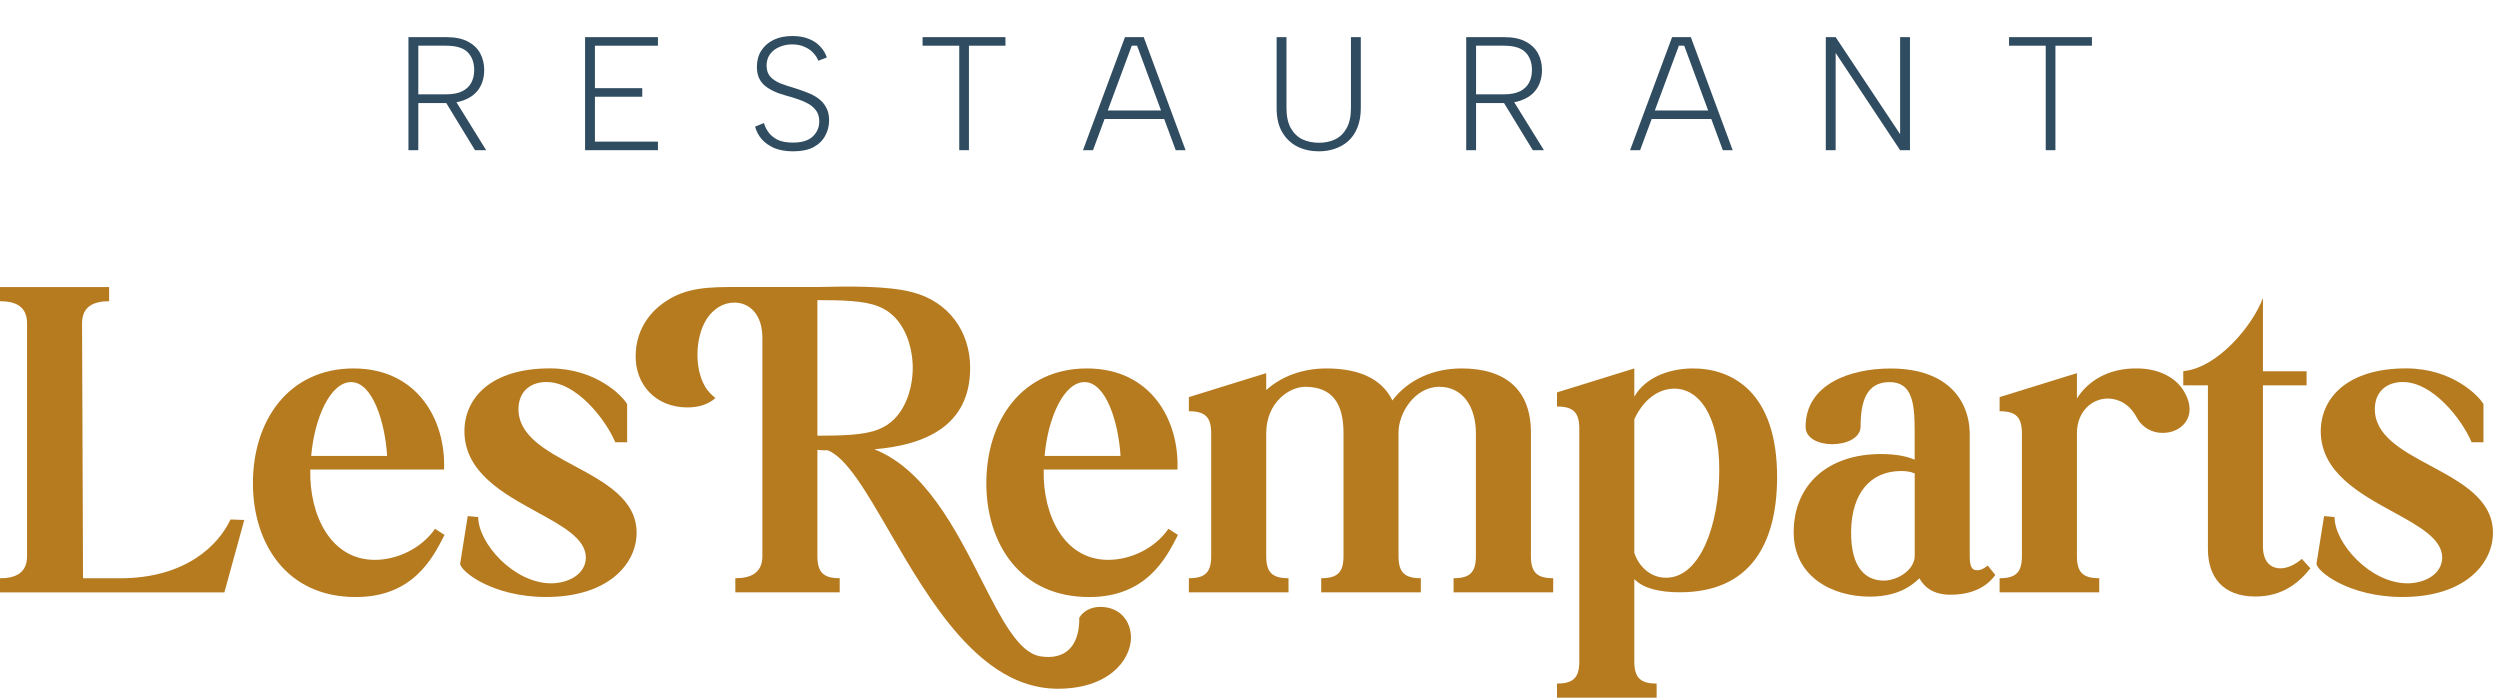
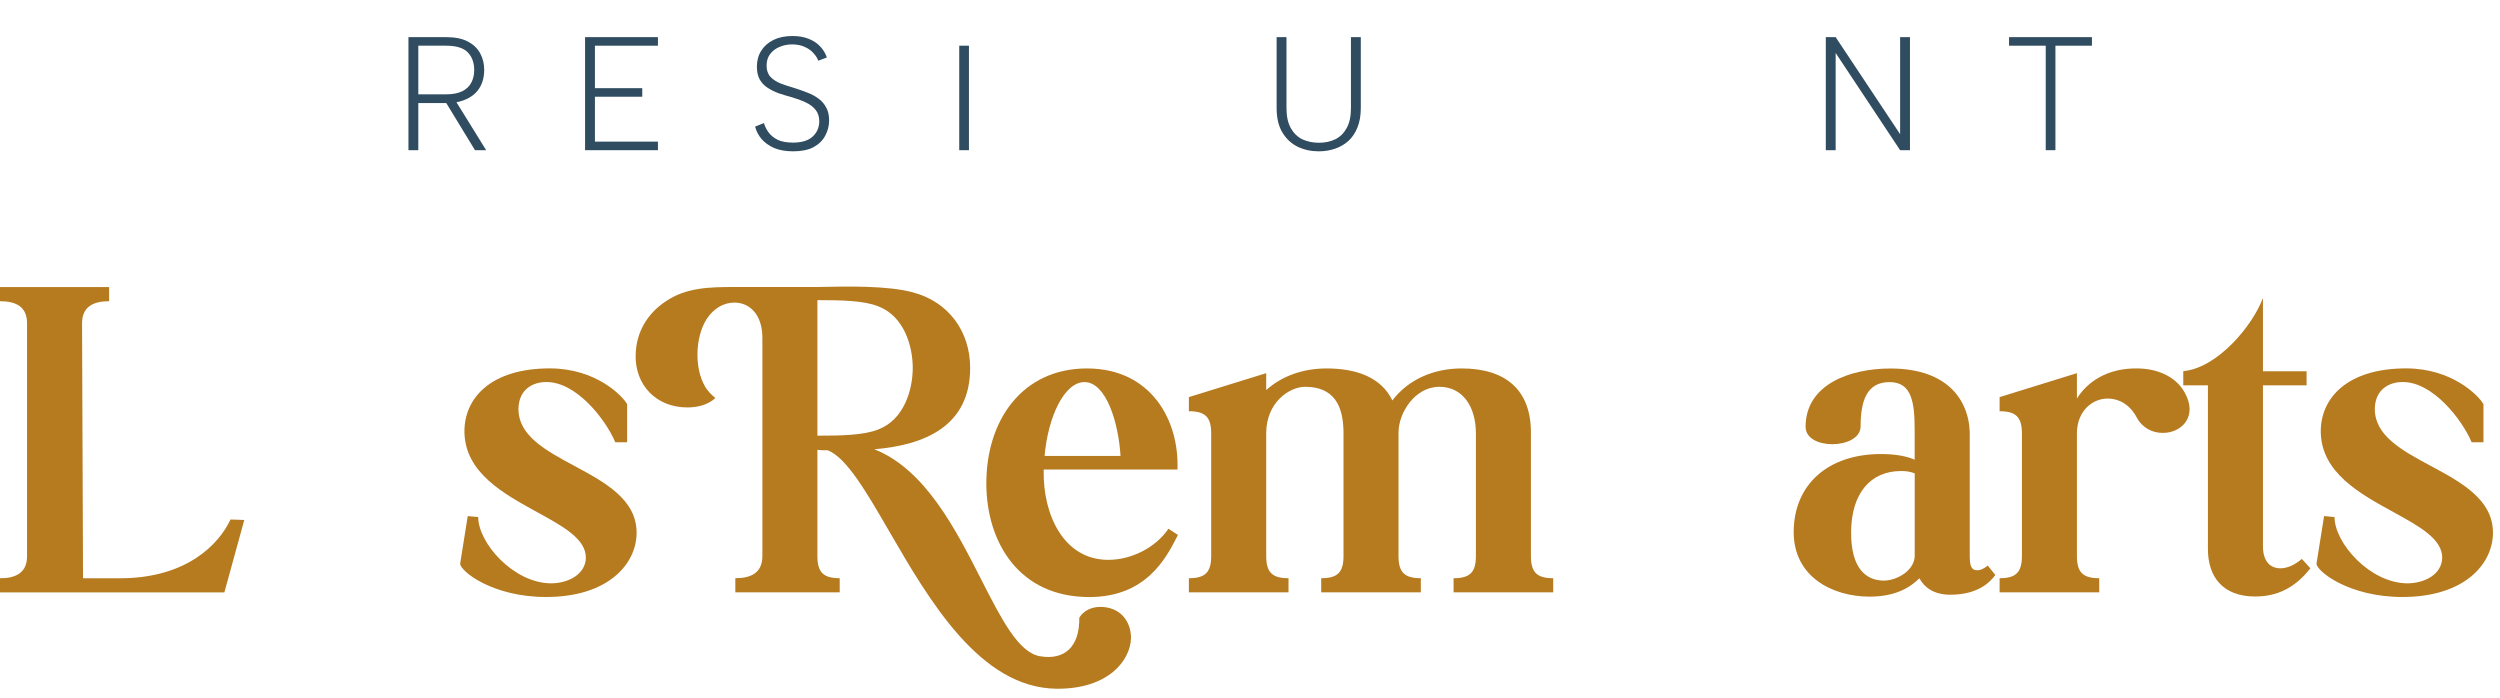
<svg xmlns="http://www.w3.org/2000/svg" width="172" height="48" viewBox="0 0 172 48" fill="none">
  <path fill-rule="evenodd" clip-rule="evenodd" d="M43.737 24.377C43.77 22.921 44.486 21.592 45.826 20.718C47.228 19.779 48.796 19.746 50.591 19.746H56.204C56.304 19.744 56.41 19.742 56.52 19.74C58.233 19.704 61.046 19.645 62.764 20.103C65.279 20.751 66.747 22.822 66.747 25.312C66.747 29.323 63.616 30.619 60.154 30.91C63.647 32.289 65.746 36.41 67.509 39.87C68.891 42.586 70.067 44.893 71.546 45.149C73.241 45.441 74.288 44.501 74.255 42.496C74.548 42.012 75.103 41.754 75.69 41.754C77.059 41.754 77.812 42.726 77.812 43.89C77.779 45.445 76.244 47.417 72.687 47.385C67.421 47.322 63.933 41.306 61.177 36.552C59.595 33.823 58.254 31.511 56.957 30.98C56.696 30.98 56.469 30.98 56.237 30.947V38.259C56.237 39.391 56.663 39.781 57.772 39.781V40.753H50.591V39.781C51.7 39.781 52.452 39.391 52.452 38.259V23.245C52.452 21.596 51.538 20.817 50.525 20.817C49.805 20.817 49.09 21.206 48.597 21.982C47.816 23.245 47.782 25.349 48.498 26.575C48.693 26.932 48.986 27.19 49.218 27.383C48.697 27.867 47.977 28.031 47.29 28.031C45.135 28.031 43.667 26.477 43.733 24.373L43.737 24.377ZM56.237 29.975C57.9 29.975 59.434 29.942 60.415 29.552C62.21 28.872 62.797 26.8 62.797 25.312C62.797 23.823 62.21 21.752 60.415 21.071C59.434 20.681 57.9 20.649 56.237 20.649V29.975Z" fill="#B67A1F" />
  <path d="M0 19.75H7.507V20.723C6.399 20.723 5.646 21.112 5.646 22.244L5.712 39.785H8.256C12.86 39.785 15.077 37.423 15.858 35.741L16.806 35.774L15.437 40.757H0V39.785C1.109 39.785 1.861 39.395 1.861 38.264V22.244C1.861 21.112 1.113 20.723 0 20.723V19.75Z" fill="#B67A1F" />
-   <path fill-rule="evenodd" clip-rule="evenodd" d="M24.319 25.349C28.756 25.35 30.683 28.942 30.551 32.304H21.347V32.337C21.281 35.446 22.75 38.518 25.786 38.518C27.353 38.518 29.016 37.71 29.93 36.381L30.584 36.803L30.526 36.916C29.766 38.399 28.394 41.077 24.483 41.077C19.651 41.077 17.434 37.324 17.401 33.342C17.368 28.909 19.882 25.35 24.319 25.349ZM26.634 31.369C26.501 29.105 25.653 26.288 24.152 26.288C22.75 26.288 21.637 28.716 21.41 31.369H26.634Z" fill="#B67A1F" />
  <path d="M32.18 35.507L31.659 38.776C31.659 39.293 33.876 41.073 37.566 41.073C41.843 41.073 43.766 38.809 43.799 36.705C43.831 34.374 41.63 33.19 39.511 32.05C37.54 30.99 35.639 29.968 35.671 28.096C35.705 26.768 36.685 26.284 37.566 26.284C39.655 26.251 41.677 28.872 42.331 30.426H43.146V27.805C42.819 27.223 40.991 25.345 37.826 25.345C33.781 25.345 31.92 27.383 31.953 29.745C32.009 32.523 34.643 33.967 36.938 35.225C38.734 36.209 40.323 37.08 40.308 38.386C40.275 39.518 39.1 40.134 37.893 40.134C35.316 40.105 32.9 37.353 32.9 35.573L32.18 35.507Z" fill="#B67A1F" />
  <path fill-rule="evenodd" clip-rule="evenodd" d="M81.009 32.304C81.142 28.942 79.215 25.35 74.778 25.349C70.341 25.35 67.827 28.909 67.86 33.342C67.893 37.324 70.11 41.077 74.941 41.077C78.853 41.077 80.225 38.399 80.985 36.916L81.042 36.803L80.389 36.381C79.475 37.71 77.812 38.518 76.244 38.518C73.208 38.518 71.74 35.446 71.806 32.337V32.304H81.009ZM74.611 26.288C76.112 26.288 76.96 29.105 77.092 31.369H71.868C72.096 28.716 73.208 26.288 74.611 26.288Z" fill="#B67A1F" />
  <path d="M81.795 28.293V27.321L87.115 25.673V26.837C88.19 25.866 89.658 25.349 91.259 25.349C93.282 25.349 95.011 25.931 95.796 27.551C96.872 26.128 98.605 25.349 100.562 25.349C103.598 25.349 105.327 26.837 105.327 29.749V38.259C105.327 39.391 105.753 39.781 106.861 39.781V40.753H100.007V39.781C101.116 39.781 101.542 39.391 101.542 38.259V29.815C101.542 27.969 100.628 26.612 99.027 26.612C97.331 26.612 96.218 28.425 96.218 29.749V38.259C96.218 39.391 96.644 39.781 97.753 39.781V40.753H90.899V39.781C92.008 39.781 92.434 39.391 92.434 38.259V29.815C92.434 27.904 91.78 26.612 89.791 26.612C88.715 26.612 87.115 27.678 87.115 29.815V38.259C87.115 39.391 87.54 39.781 88.649 39.781V40.753H81.795V39.781C82.904 39.781 83.33 39.391 83.33 38.259V29.815C83.33 28.683 82.904 28.293 81.795 28.293Z" fill="#B67A1F" />
-   <path fill-rule="evenodd" clip-rule="evenodd" d="M108.656 29.491V45.506C108.656 46.638 108.23 47.028 107.122 47.028V48H113.976V47.028C112.867 47.028 112.441 46.638 112.441 45.506V39.842C113.057 40.49 114.203 40.749 115.572 40.749C120.37 40.749 122.232 37.484 122.265 32.92C122.298 26.936 119.134 25.316 116.391 25.349C114.757 25.377 113.19 25.993 112.441 27.289V25.349L107.122 26.997V27.969C108.23 27.969 108.656 28.359 108.656 29.491ZM114.629 39.748C113.516 39.748 112.735 38.94 112.441 38.034V28.843C112.9 27.838 113.81 26.772 115.15 26.739C116.883 26.706 118.286 28.585 118.286 32.337C118.286 36.09 116.979 39.748 114.629 39.748Z" fill="#B67A1F" />
  <path fill-rule="evenodd" clip-rule="evenodd" d="M123.406 36.545C123.439 33.342 125.756 31.238 129.412 31.238C130.455 31.238 131.207 31.398 131.729 31.628V29.655C131.729 27.744 131.567 26.288 130 26.288C128.432 26.288 128.01 27.584 128.01 29.331C128.01 30.139 127.03 30.561 126.054 30.561C125.139 30.561 124.225 30.172 124.225 29.364C124.225 26.452 127.261 25.353 130.066 25.353C134.177 25.353 135.613 27.748 135.517 30.143V38.169C135.517 38.85 135.584 39.235 136.039 39.235C136.266 39.235 136.465 39.137 136.758 38.911L137.279 39.559C136.92 40.043 136.105 40.917 134.177 40.917C133.036 40.917 132.382 40.4 132.055 39.785C131.402 40.433 130.393 41.048 128.626 41.048C126.083 41.048 123.373 39.691 123.406 36.549V36.545ZM129.611 39.945C130.525 39.945 131.733 39.231 131.733 38.231V32.567C131.406 32.436 131.112 32.407 130.785 32.407C128.697 32.407 127.39 33.928 127.357 36.549C127.323 39.203 128.465 39.945 129.607 39.945H129.611Z" fill="#B67A1F" />
  <path d="M137.573 39.781V40.753H144.427V39.781C143.318 39.781 142.892 39.391 142.892 38.259V29.815C142.892 28.293 143.939 27.42 145.014 27.42C145.763 27.42 146.516 27.809 147.004 28.716C147.397 29.458 148.112 29.782 148.766 29.782C150.073 29.815 151.281 28.65 150.267 26.936C149.614 25.833 148.311 25.349 147.037 25.349C145.014 25.316 143.612 26.255 142.892 27.42V25.673L137.573 27.321V28.293C138.682 28.293 139.108 28.683 139.108 29.815V38.259C139.108 39.391 138.682 39.781 137.573 39.781Z" fill="#B67A1F" />
  <path d="M155.69 20.493V20.5C154.998 22.379 152.587 25.312 150.209 25.537V26.509H151.905V37.771C151.905 39.682 152.919 41.04 155.169 41.04C157.092 41.04 158.205 40.039 158.954 39.1L158.366 38.452C157.878 38.874 157.353 39.1 156.898 39.1C156.211 39.1 155.69 38.645 155.69 37.579V26.513H158.693V25.541H155.69V20.5L155.694 20.489L155.69 20.493Z" fill="#B67A1F" />
  <path d="M159.897 35.507L159.376 38.776C159.376 39.293 161.593 41.073 165.282 41.073C169.559 41.073 171.483 38.809 171.516 36.705C171.548 34.374 169.347 33.19 167.227 32.05C165.256 30.99 163.356 29.968 163.388 28.096C163.421 26.768 164.401 26.284 165.282 26.284C167.371 26.251 169.394 28.872 170.047 30.426H170.862V27.805C170.535 27.223 168.707 25.345 165.543 25.345C161.497 25.345 159.636 27.383 159.669 29.745C159.725 32.523 162.359 33.967 164.655 35.225C166.45 36.209 168.039 37.08 168.025 38.386C167.991 39.518 166.817 40.134 165.609 40.134C163.032 40.105 160.616 37.353 160.616 35.573L159.897 35.507Z" fill="#B67A1F" />
  <path d="M32.625 4.822C32.625 4.311 32.477 3.903 32.18 3.6C31.884 3.296 31.387 3.144 30.691 3.144H28.779V6.489H30.713C31.157 6.489 31.52 6.418 31.802 6.278C32.084 6.137 32.291 5.941 32.425 5.689C32.558 5.437 32.625 5.148 32.625 4.822ZM30.691 2.555C31.306 2.555 31.802 2.655 32.18 2.855C32.565 3.055 32.851 3.326 33.036 3.666C33.221 4.007 33.314 4.392 33.314 4.822C33.314 5.141 33.262 5.437 33.158 5.711C33.054 5.985 32.895 6.226 32.68 6.433C32.465 6.633 32.195 6.792 31.869 6.911C31.543 7.029 31.157 7.089 30.713 7.089H28.779V10.333H28.101V2.555H30.691ZM31.28 6.833L33.447 10.333H32.68L30.546 6.833H31.28Z" fill="#304C60" />
  <path d="M45.266 3.144H40.931V6.066H44.188V6.655H40.931V9.744H45.266V10.333H40.253V2.555H45.266V3.144Z" fill="#304C60" />
  <path d="M52.563 8.466C52.615 8.674 52.715 8.881 52.863 9.089C53.011 9.296 53.219 9.47 53.486 9.611C53.76 9.744 54.115 9.811 54.553 9.811C55.168 9.811 55.624 9.67 55.92 9.389C56.216 9.107 56.365 8.759 56.365 8.344C56.365 8.026 56.279 7.763 56.109 7.555C55.946 7.348 55.72 7.178 55.431 7.044C55.149 6.911 54.831 6.792 54.475 6.689C54.171 6.607 53.875 6.518 53.586 6.422C53.304 6.318 53.048 6.192 52.819 6.044C52.589 5.896 52.407 5.707 52.274 5.478C52.141 5.24 52.074 4.948 52.074 4.6C52.074 4.17 52.174 3.8 52.374 3.489C52.574 3.17 52.856 2.922 53.219 2.744C53.589 2.566 54.023 2.478 54.519 2.478C54.957 2.478 55.335 2.544 55.653 2.678C55.972 2.803 56.235 2.981 56.442 3.211C56.65 3.433 56.798 3.681 56.887 3.955L56.298 4.178C56.239 4.007 56.131 3.837 55.976 3.666C55.827 3.489 55.627 3.344 55.375 3.233C55.131 3.115 54.838 3.055 54.497 3.055C54.178 3.055 53.886 3.115 53.619 3.233C53.352 3.344 53.137 3.511 52.974 3.733C52.819 3.948 52.741 4.207 52.741 4.511C52.741 4.837 52.83 5.096 53.008 5.289C53.185 5.474 53.419 5.626 53.708 5.744C54.004 5.855 54.33 5.963 54.686 6.066C54.99 6.163 55.283 6.266 55.564 6.378C55.853 6.489 56.105 6.626 56.32 6.789C56.542 6.952 56.717 7.155 56.843 7.4C56.976 7.637 57.043 7.929 57.043 8.278C57.043 8.655 56.954 9.007 56.776 9.333C56.605 9.659 56.339 9.922 55.976 10.122C55.612 10.315 55.142 10.411 54.564 10.411C54.067 10.411 53.638 10.337 53.274 10.189C52.919 10.033 52.63 9.829 52.407 9.578C52.185 9.318 52.033 9.029 51.952 8.711L52.563 8.466Z" fill="#304C60" />
-   <path d="M63.473 2.555H69.175V3.144H66.663V10.333H65.996V3.144H63.473V2.555Z" fill="#304C60" />
-   <path d="M78.232 3.144H77.866L75.198 10.333H74.509L77.399 2.555H78.688L81.567 10.333H80.889L78.232 3.144ZM75.787 7.6H80.322V8.189H75.787V7.6Z" fill="#304C60" />
+   <path d="M63.473 2.555V3.144H66.663V10.333H65.996V3.144H63.473V2.555Z" fill="#304C60" />
  <path d="M87.832 2.555H88.51V7.444C88.51 8.007 88.61 8.466 88.81 8.822C89.01 9.17 89.276 9.426 89.61 9.589C89.951 9.744 90.329 9.822 90.744 9.822C91.159 9.822 91.529 9.744 91.855 9.589C92.189 9.426 92.452 9.17 92.645 8.822C92.845 8.466 92.945 8.007 92.945 7.444V2.555H93.623V7.433C93.623 7.952 93.545 8.4 93.389 8.778C93.241 9.148 93.034 9.455 92.767 9.7C92.5 9.937 92.192 10.115 91.844 10.233C91.496 10.352 91.125 10.411 90.733 10.411C90.207 10.411 89.725 10.307 89.288 10.1C88.85 9.885 88.498 9.559 88.232 9.122C87.965 8.685 87.832 8.122 87.832 7.433V2.555Z" fill="#304C60" />
-   <path d="M105.399 4.822C105.399 4.311 105.251 3.903 104.955 3.6C104.658 3.296 104.162 3.144 103.465 3.144H101.553V6.489H103.487C103.932 6.489 104.295 6.418 104.577 6.278C104.858 6.137 105.066 5.941 105.199 5.689C105.333 5.437 105.399 5.148 105.399 4.822ZM103.465 2.555C104.08 2.555 104.577 2.655 104.955 2.855C105.34 3.055 105.625 3.326 105.811 3.666C105.996 4.007 106.089 4.392 106.089 4.822C106.089 5.141 106.037 5.437 105.933 5.711C105.829 5.985 105.67 6.226 105.455 6.433C105.24 6.633 104.97 6.792 104.644 6.911C104.317 7.029 103.932 7.089 103.487 7.089H101.553V10.333H100.875V2.555H103.465ZM104.054 6.833L106.222 10.333H105.455L103.321 6.833H104.054Z" fill="#304C60" />
-   <path d="M115.874 3.144H115.507L112.839 10.333H112.15L115.04 2.555H116.329L119.208 10.333H118.53L115.874 3.144ZM113.428 7.6H117.963V8.189H113.428V7.6Z" fill="#304C60" />
  <path d="M131.406 2.555V10.333H130.728L126.293 3.644V10.333H125.615V2.555H126.293L130.728 9.233V2.555H131.406Z" fill="#304C60" />
  <path d="M138.223 2.555H143.925V3.144H141.413V10.333H140.746V3.144H138.223V2.555Z" fill="#304C60" />
</svg>